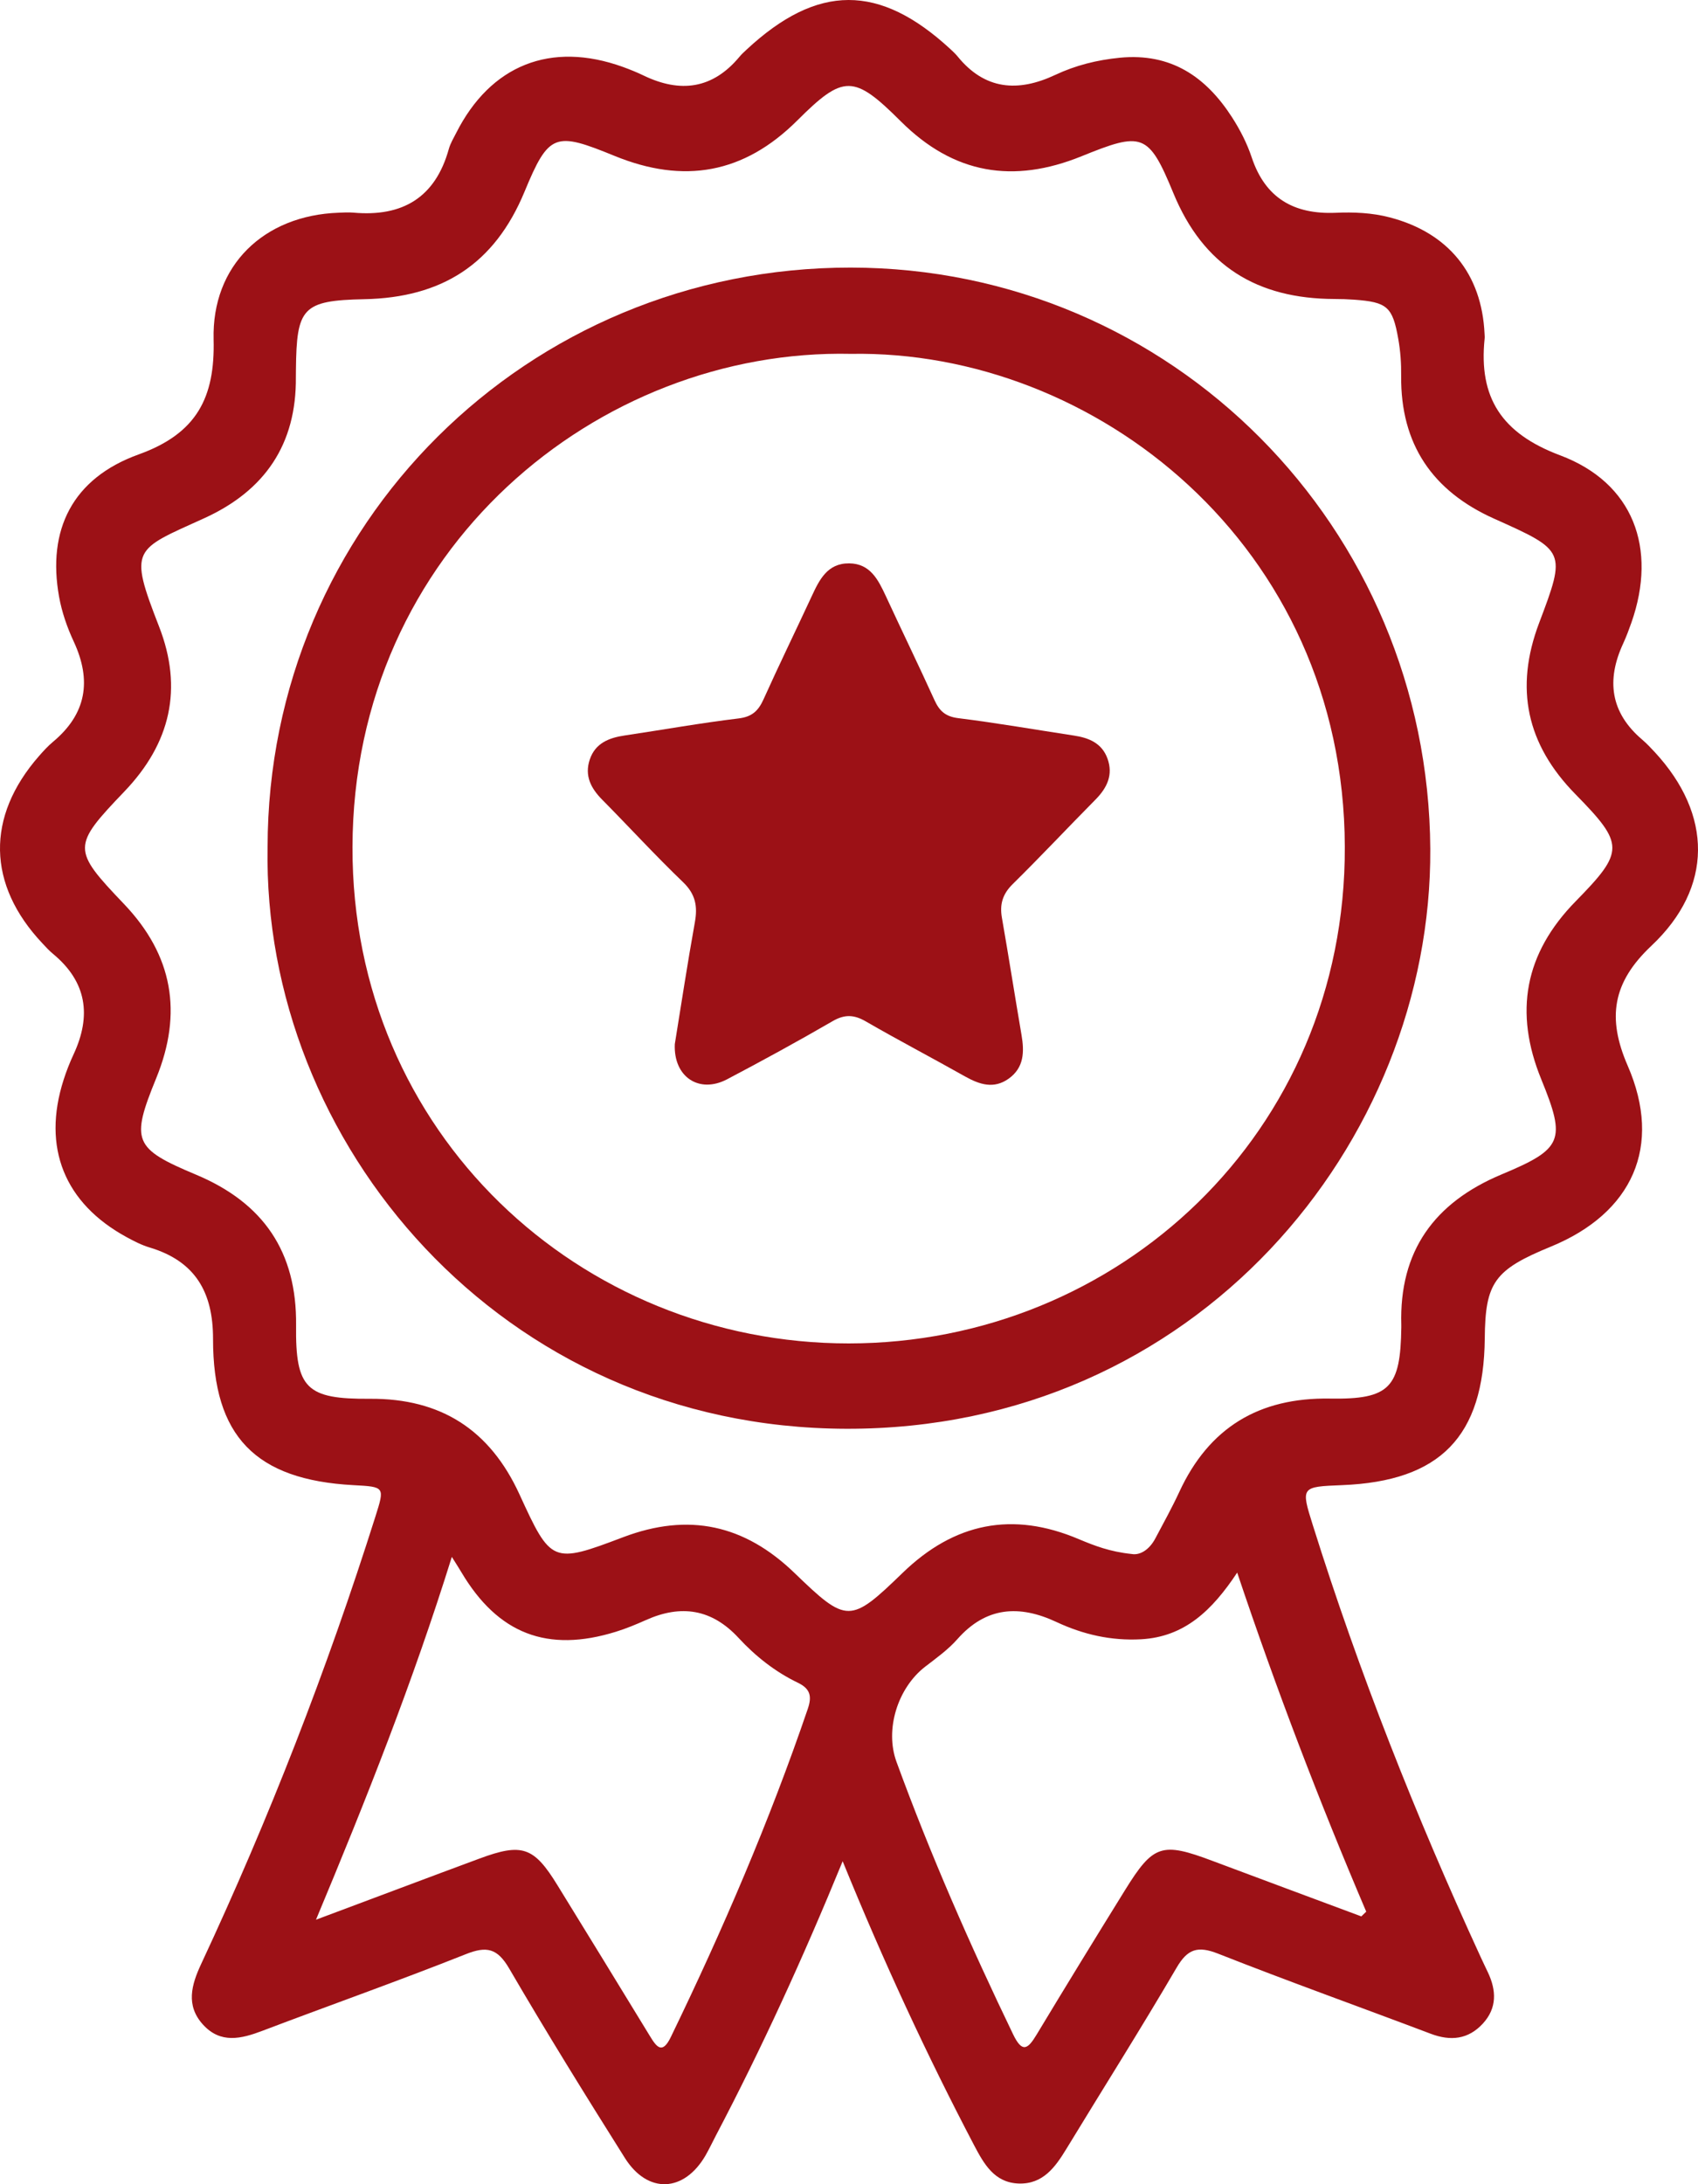
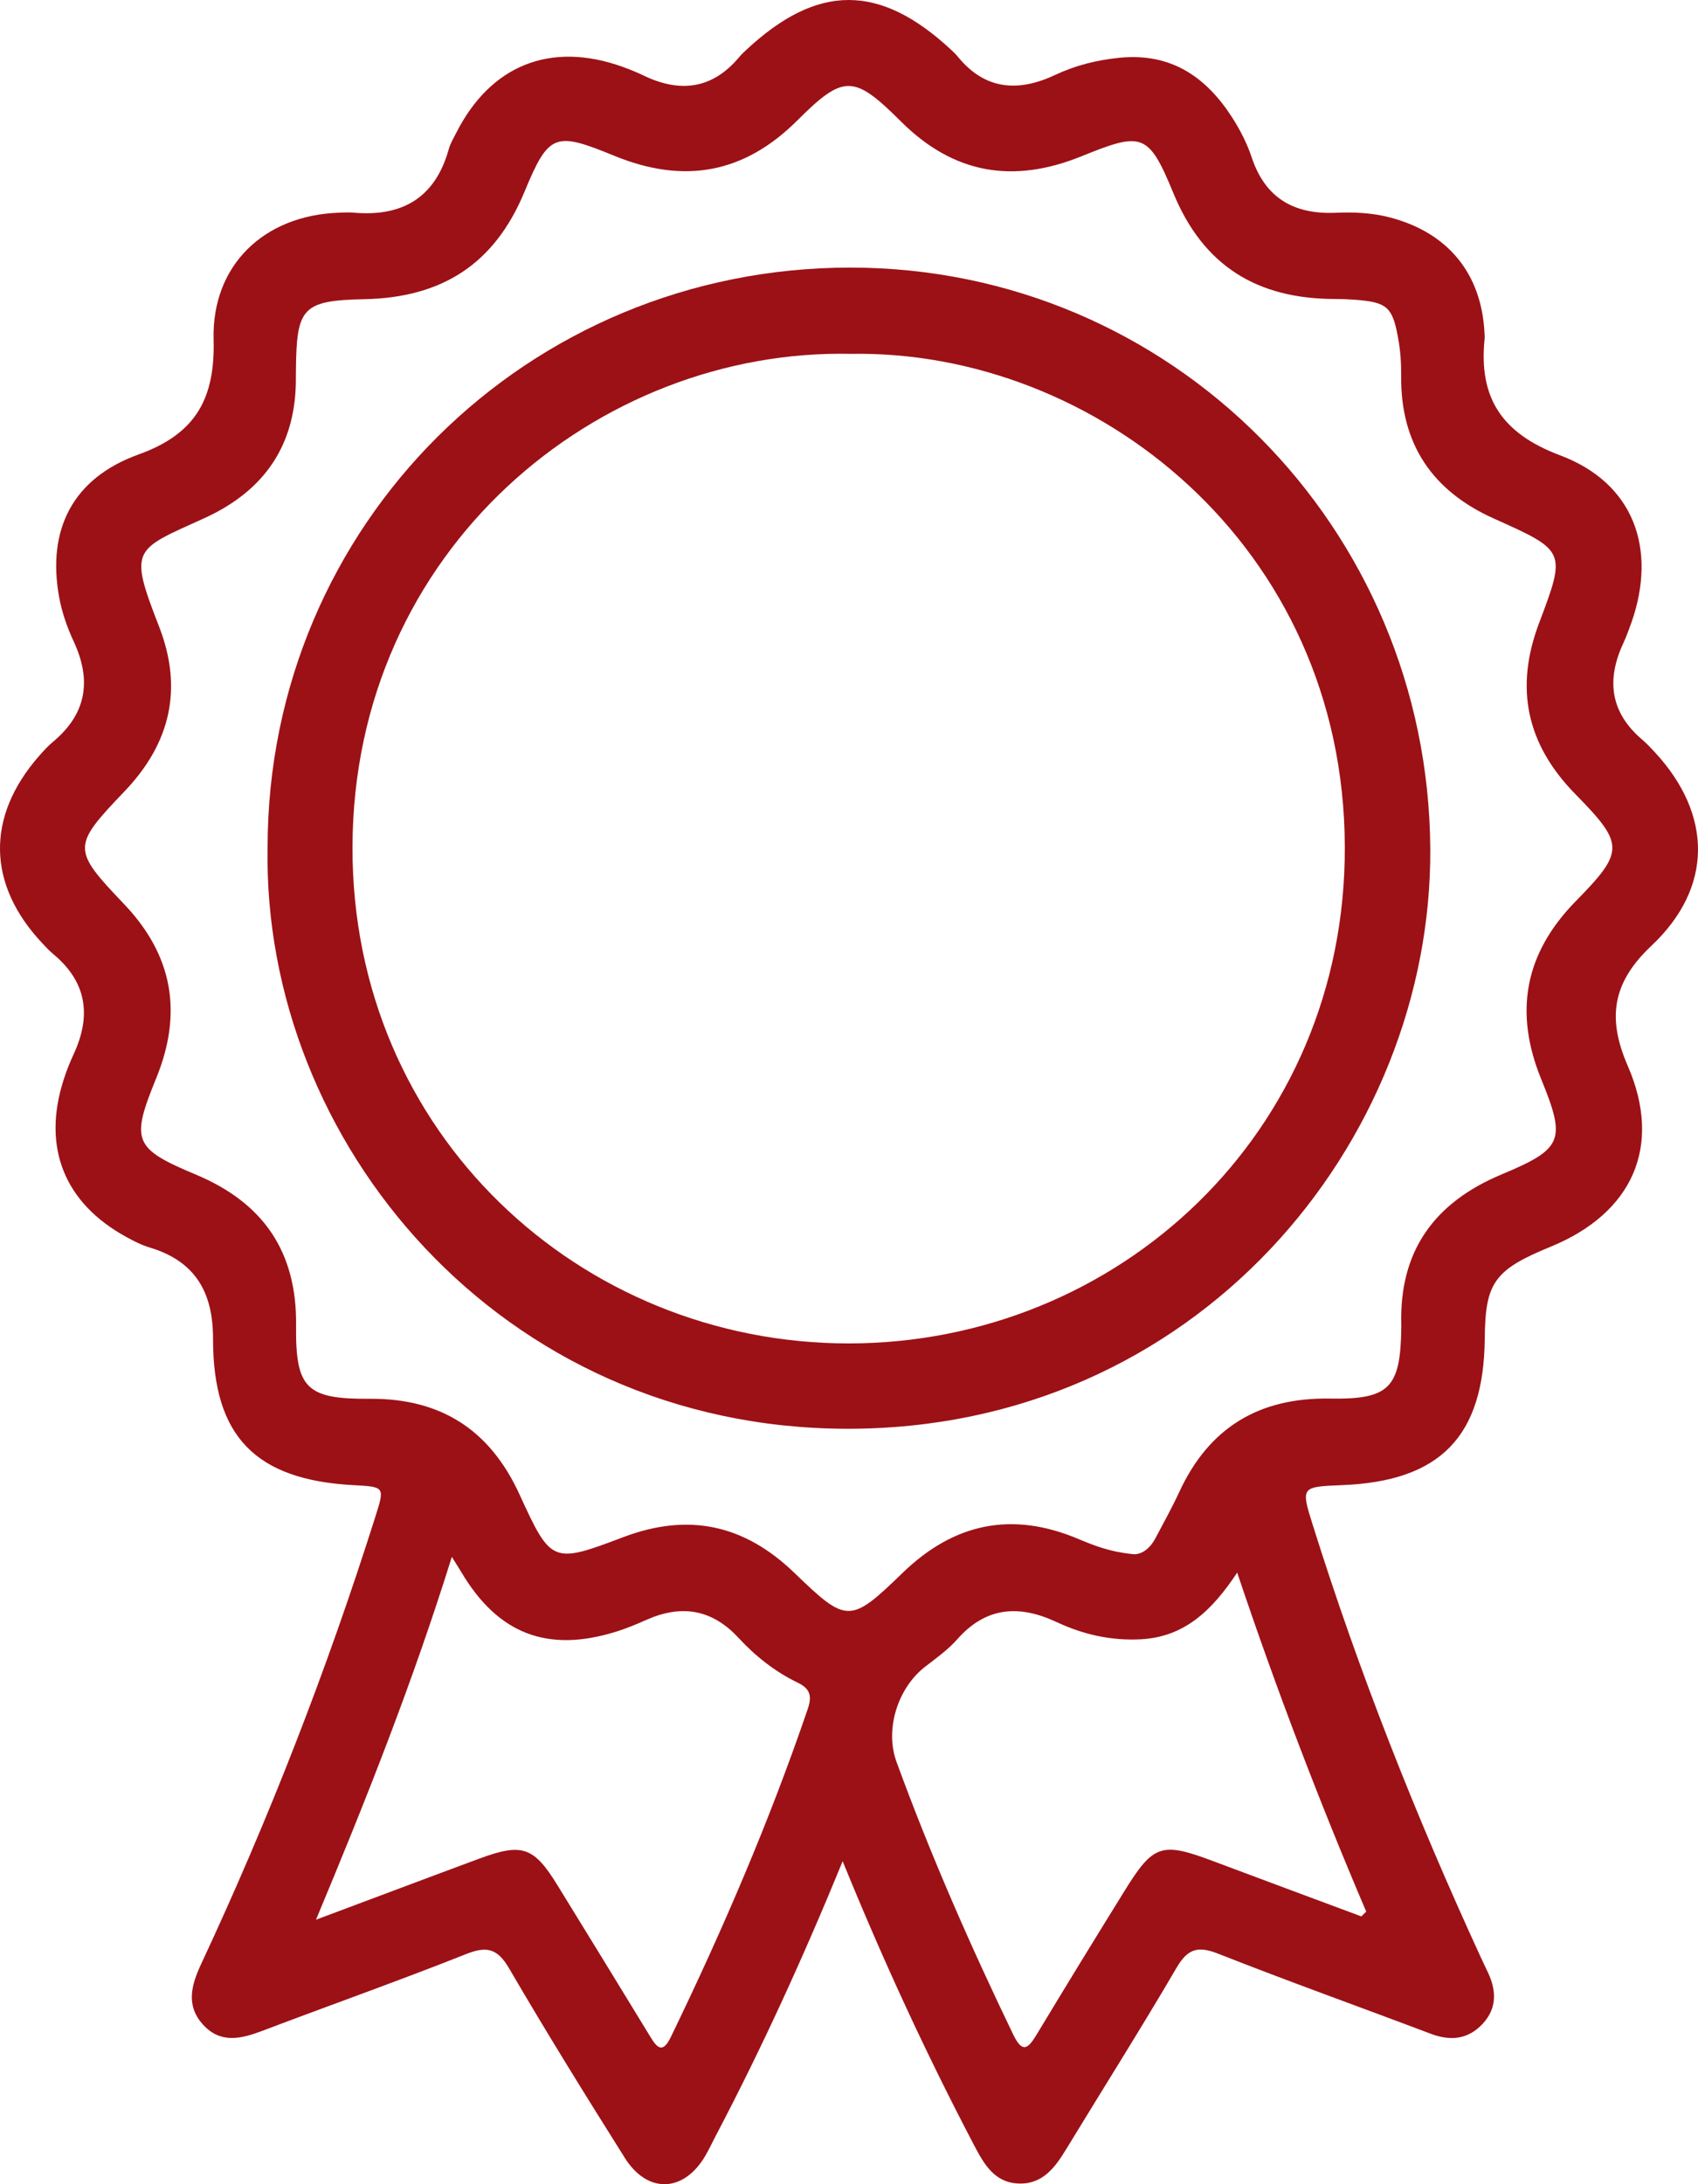
<svg xmlns="http://www.w3.org/2000/svg" width="105" height="135" viewBox="0 0 105 135" fill="none">
  <path d="M52.108 115.039C49.65 121.035 47.109 126.585 44.27 131.991C44.055 132.402 43.858 132.822 43.63 133.219C42.302 135.514 40.05 135.619 38.639 133.377C36.203 129.509 33.793 125.624 31.489 121.673C30.757 120.419 30.1 120.266 28.798 120.786C24.64 122.438 20.421 123.928 16.241 125.514C14.918 126.017 13.638 126.336 12.547 125.13C11.474 123.945 11.842 122.674 12.433 121.402C16.635 112.412 20.224 103.186 23.216 93.729C23.795 91.897 23.803 91.897 21.845 91.793C15.811 91.465 13.169 88.786 13.174 82.759C13.178 79.87 12.078 77.952 9.252 77.104C8.766 76.96 8.297 76.719 7.846 76.474C3.981 74.377 2.592 70.92 3.933 66.742C4.104 66.204 4.314 65.675 4.551 65.164C5.664 62.773 5.37 60.684 3.276 58.954C3.039 58.757 2.829 58.53 2.619 58.302C-0.799 54.675 -0.874 50.484 2.408 46.734C2.68 46.424 2.956 46.118 3.271 45.856C5.348 44.125 5.681 42.066 4.56 39.654C4.152 38.78 3.824 37.832 3.653 36.883C2.912 32.762 4.463 29.567 8.577 28.086C12.166 26.796 13.301 24.572 13.209 20.984C13.091 16.399 16.32 13.314 20.933 13.148C21.24 13.135 21.551 13.117 21.858 13.143C24.89 13.414 26.923 12.213 27.756 9.201C27.852 8.86 28.045 8.541 28.207 8.222C30.336 4.014 34.061 2.532 38.517 4.136C38.95 4.293 39.384 4.468 39.8 4.669C42.07 5.762 44.068 5.504 45.729 3.507C45.86 3.349 46.014 3.209 46.163 3.07C50.562 -1.021 54.382 -1.012 58.764 3.03C58.913 3.17 59.066 3.31 59.198 3.467C60.889 5.561 62.944 5.714 65.253 4.63C66.519 4.035 67.838 3.708 69.249 3.568C72.417 3.262 74.573 4.748 76.185 7.248C76.68 8.017 77.114 8.86 77.403 9.73C78.244 12.252 80.019 13.257 82.586 13.152C83.717 13.104 84.843 13.148 85.956 13.441C89.549 14.384 91.63 16.919 91.801 20.63C91.805 20.73 91.818 20.835 91.805 20.936C91.428 24.585 92.861 26.788 96.472 28.142C101.006 29.843 102.492 33.889 100.884 38.478C100.73 38.916 100.568 39.348 100.376 39.768C99.32 42.04 99.582 44.046 101.554 45.72C101.826 45.952 102.076 46.218 102.321 46.481C105.901 50.344 105.953 54.85 102.115 58.46C99.71 60.724 99.368 62.917 100.652 65.868C102.82 70.845 100.954 74.98 95.889 77.056C92.406 78.485 91.845 79.267 91.814 82.724C91.757 88.786 89.067 91.552 82.994 91.793C80.453 91.893 80.435 91.897 81.18 94.262C84.041 103.383 87.555 112.255 91.551 120.939C91.7 121.266 91.858 121.59 92.011 121.913C92.537 123.028 92.576 124.112 91.7 125.069C90.793 126.056 89.702 126.17 88.462 125.698C84.085 124.042 79.677 122.468 75.322 120.751C74.064 120.257 73.438 120.453 72.754 121.625C70.55 125.392 68.215 129.081 65.945 132.813C65.253 133.949 64.495 135.007 62.996 134.959C61.485 134.906 60.845 133.748 60.232 132.586C57.3 126.992 54.645 121.266 52.108 115.039ZM69.981 96.049C70.489 96.141 71.067 95.796 71.444 95.084C71.948 94.131 72.474 93.187 72.925 92.212C74.765 88.235 77.854 86.369 82.249 86.443C85.943 86.504 86.604 85.766 86.653 82.042C86.653 81.99 86.653 81.942 86.653 81.889C86.517 77.327 88.694 74.329 92.852 72.589C96.638 71.007 96.853 70.491 95.31 66.715C93.61 62.559 94.272 58.932 97.44 55.702C100.468 52.617 100.454 52.179 97.418 49.085C94.403 46.013 93.645 42.547 95.175 38.505C96.862 34.056 96.813 34.038 92.392 32.058C88.576 30.349 86.604 27.452 86.644 23.235C86.653 22.47 86.6 21.692 86.464 20.94C86.114 18.952 85.772 18.672 83.743 18.523C83.331 18.493 82.919 18.48 82.507 18.48C77.754 18.462 74.415 16.456 72.553 11.924C71.019 8.2 70.625 8.139 66.874 9.66C62.663 11.365 58.983 10.766 55.71 7.506C52.796 4.599 52.165 4.591 49.304 7.444C45.996 10.744 42.28 11.382 38.008 9.638C34.332 8.135 33.942 8.205 32.435 11.85C30.573 16.347 27.309 18.397 22.524 18.493C18.69 18.571 18.34 19.03 18.3 22.846C18.3 22.999 18.296 23.151 18.296 23.309C18.335 27.461 16.381 30.323 12.635 32.028C8.271 34.012 7.938 33.855 9.835 38.723C11.334 42.565 10.54 45.943 7.697 48.915C4.454 52.306 4.441 52.494 7.662 55.868C10.698 59.05 11.307 62.607 9.66 66.641C8.074 70.522 8.258 70.985 12.118 72.602C16.285 74.346 18.361 77.37 18.309 81.92C18.265 85.827 18.949 86.483 22.875 86.456C27.269 86.426 30.293 88.379 32.12 92.356C34.074 96.618 34.148 96.674 38.525 95.014C42.592 93.471 46.044 94.24 49.138 97.229C52.367 100.35 52.581 100.35 55.815 97.216C59.014 94.118 62.611 93.392 66.712 95.132C67.672 95.534 68.627 95.909 69.981 96.049ZM27.94 96.228C25.525 103.964 22.673 111.158 19.54 118.653C23.216 117.281 26.428 116.066 29.653 114.873C32.286 113.898 33.013 114.147 34.468 116.516C36.379 119.619 38.285 122.722 40.182 125.833C40.602 126.524 40.953 127 41.483 125.903C44.686 119.295 47.582 112.565 49.953 105.616C50.215 104.847 50.11 104.379 49.343 104.008C47.941 103.335 46.723 102.373 45.672 101.237C44.016 99.445 42.118 99.157 39.945 100.131C39.336 100.402 38.718 100.66 38.078 100.857C33.846 102.168 30.792 100.983 28.531 97.177C28.404 96.958 28.268 96.753 27.94 96.228ZM84.181 118.448C84.282 118.351 84.383 118.251 84.484 118.155C81.583 111.35 78.936 104.449 76.505 97.199C74.945 99.55 73.245 101.171 70.559 101.32C68.714 101.421 66.984 101.027 65.332 100.254C63.032 99.178 60.977 99.301 59.198 101.316C58.628 101.962 57.901 102.483 57.208 103.016C55.513 104.327 54.702 106.892 55.438 108.898C57.537 114.641 59.991 120.226 62.646 125.733C63.215 126.913 63.557 126.659 64.105 125.75C65.906 122.761 67.733 119.785 69.573 116.817C71.317 114.003 71.847 113.841 74.976 115.017C78.034 116.166 81.11 117.302 84.181 118.448Z" fill="#9C1116" />
  <path d="M16.547 52.363C16.561 32.447 32.593 16.522 52.612 16.539C72.452 16.557 88.331 32.605 88.445 52.472C88.545 70.605 73.99 88.362 52.34 88.309C30.915 88.257 16.215 70.561 16.547 52.363ZM52.621 21.871C36.996 21.53 21.84 33.938 21.797 52.359C21.757 70.054 35.883 83.043 52.494 83.034C69.1 83.026 83.217 70.059 83.16 52.337C83.103 33.684 67.689 21.613 52.621 21.871Z" fill="#9C1116" />
-   <path d="M41.728 64.535C42.122 62.118 42.508 59.557 42.968 57.009C43.148 56.017 43.012 55.265 42.236 54.522C40.523 52.879 38.919 51.126 37.25 49.439C36.54 48.727 36.133 47.945 36.47 46.944C36.812 45.93 37.657 45.602 38.63 45.458C40.979 45.108 43.314 44.689 45.671 44.405C46.508 44.304 46.894 43.933 47.214 43.225C48.173 41.096 49.198 38.998 50.18 36.883C50.662 35.843 51.157 34.807 52.515 34.82C53.808 34.834 54.303 35.826 54.772 36.831C55.766 38.981 56.805 41.114 57.786 43.273C58.089 43.941 58.461 44.287 59.25 44.387C61.642 44.684 64.017 45.1 66.4 45.462C67.334 45.602 68.14 45.93 68.486 46.891C68.841 47.883 68.469 48.679 67.763 49.4C66.041 51.139 64.367 52.927 62.623 54.644C61.992 55.265 61.809 55.903 61.958 56.738C62.378 59.142 62.755 61.554 63.167 63.962C63.346 65.002 63.333 65.981 62.378 66.667C61.454 67.327 60.573 67.034 59.675 66.532C57.637 65.382 55.565 64.303 53.541 63.132C52.809 62.708 52.23 62.686 51.49 63.114C49.339 64.36 47.157 65.553 44.957 66.711C43.239 67.611 41.64 66.571 41.728 64.535Z" fill="#9C1116" />
</svg>